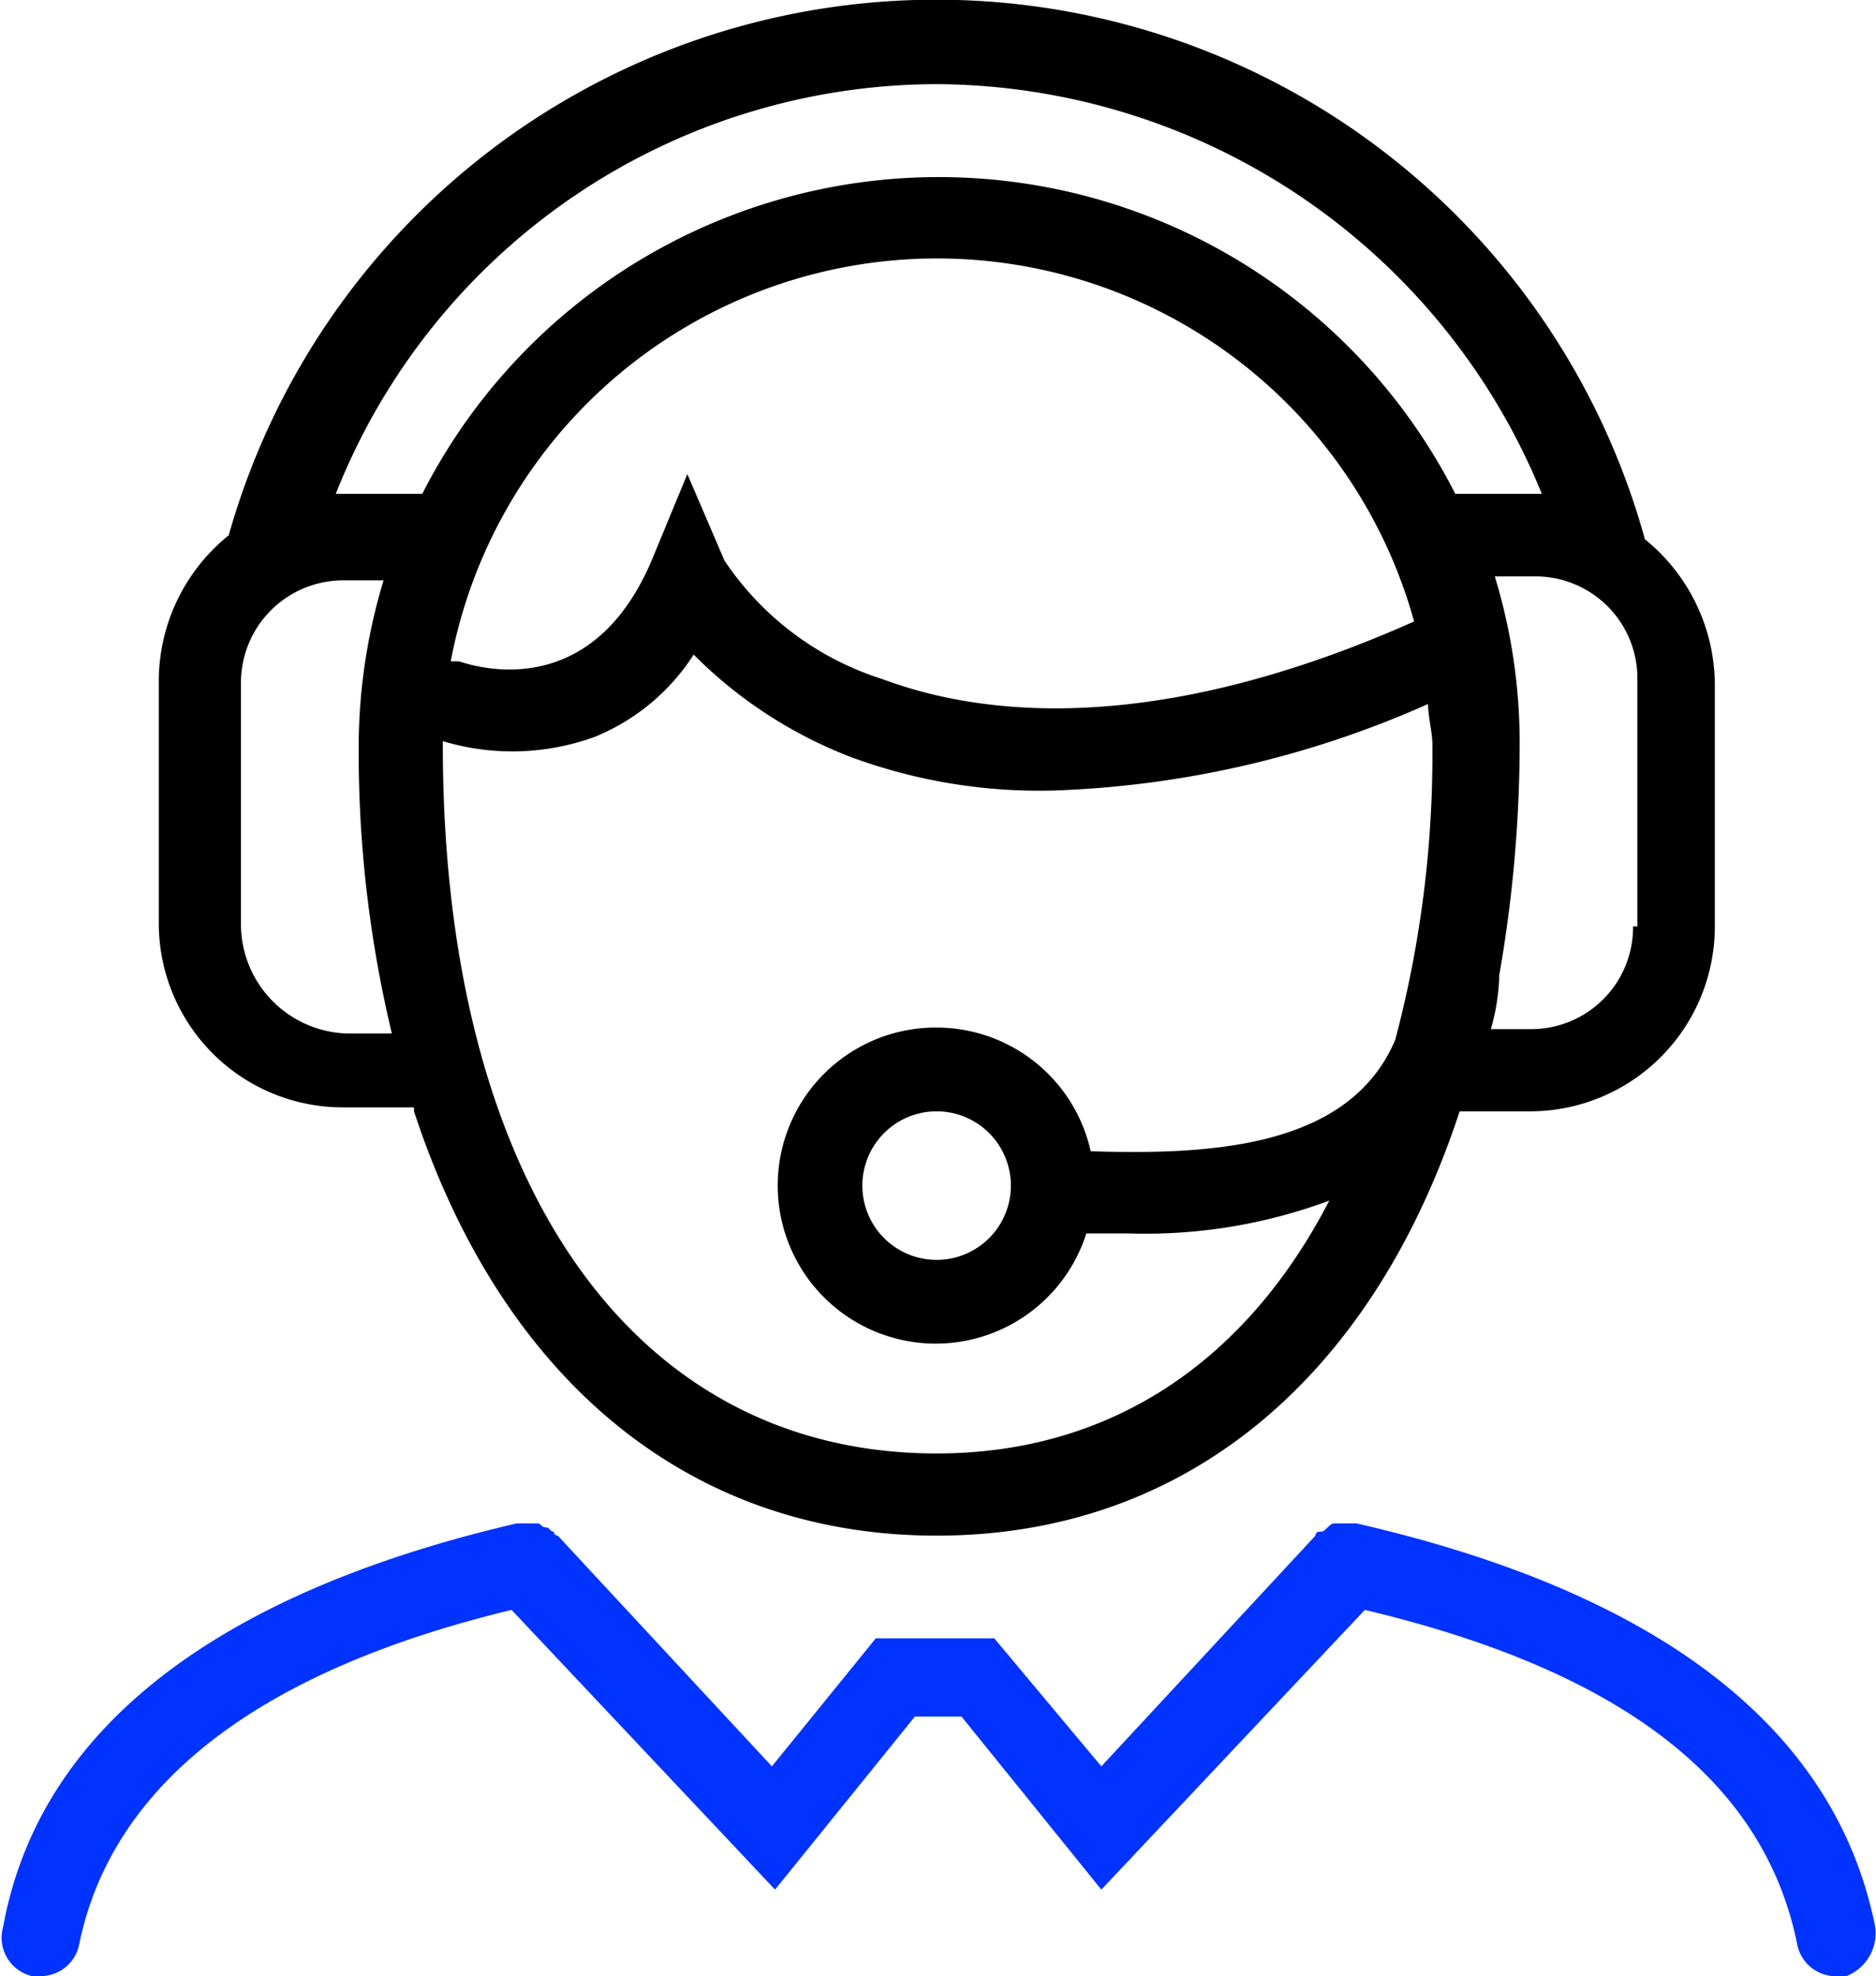
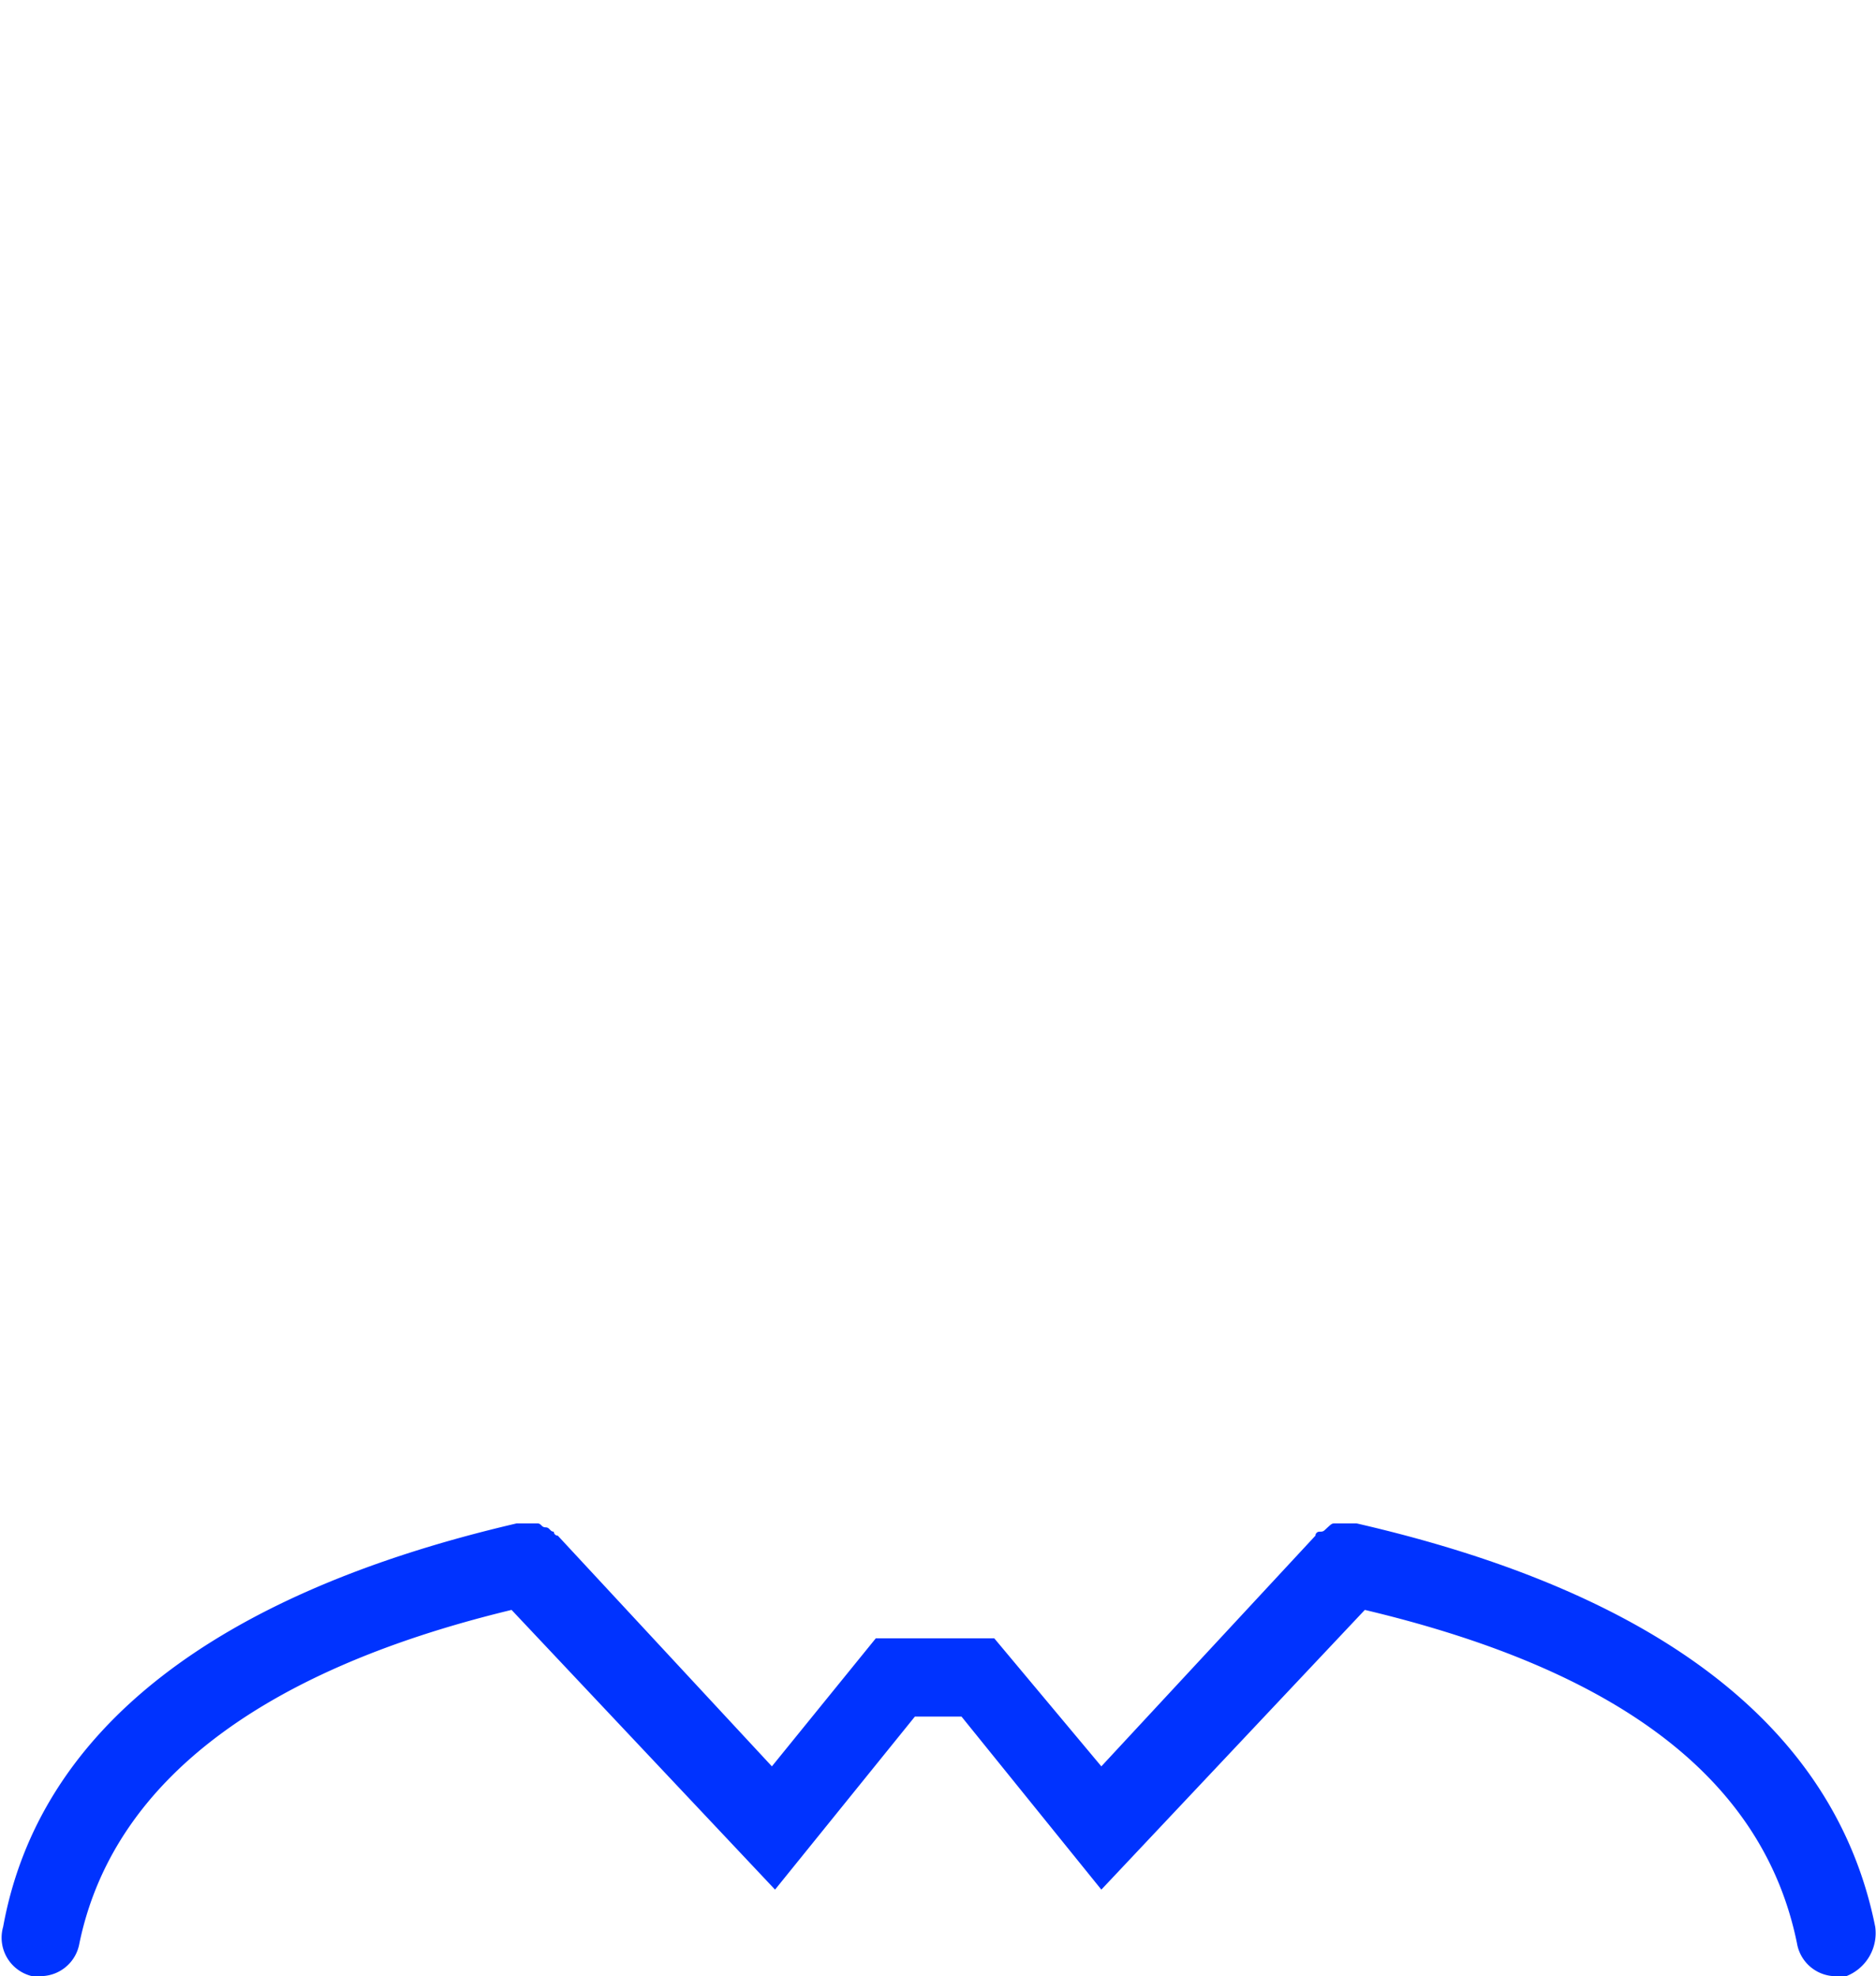
<svg xmlns="http://www.w3.org/2000/svg" id="Layer_1" data-name="Layer 1" viewBox="0 0 47.49 50.02">
  <defs>
    <style>.cls-1{fill:#03f;}</style>
  </defs>
  <g id="Layer_1-2" data-name="Layer 1">
-     <path d="M16.14,33C18.33,39.67,23,43.74,29.37,43.74S40.42,39.67,42.61,33h1.77a4.68,4.68,0,0,0,4.69-4.69V22.17a4.76,4.76,0,0,0-1.77-3.65,18.61,18.61,0,0,0-35.85-.1,4.74,4.74,0,0,0-1.77,3.64v6.15a4.66,4.66,0,0,0,4.69,4.69h1.77ZM41.46,20.6C34.9,23.52,30.52,23,28,22.06a7.54,7.54,0,0,1-4-3l-.94-2.19L22.18,19c-1.56,3.75-4.58,2.71-4.9,2.61h-.21a12.53,12.53,0,0,1,24.39-1ZM29.37,41.66c-7.71,0-12.5-6.88-12.5-17.93v-.1a6.1,6.1,0,0,0,3.85-.11,5.4,5.4,0,0,0,2.5-2.08,11.36,11.36,0,0,0,4,2.6,13.77,13.77,0,0,0,5.11.84,25.34,25.34,0,0,0,9.48-2.19c0,.31.11.73.11,1a28.21,28.21,0,0,1-.94,7.5c-1.15,2.71-4.59,2.92-7.71,2.82a4,4,0,0,0-3.86-3.13,4,4,0,1,0,3.75,5.21h1.05a13.35,13.35,0,0,0,5.1-.83C37.19,39.36,33.75,41.66,29.37,41.66Zm1.88-6.78A1.88,1.88,0,1,1,29.37,33,1.88,1.88,0,0,1,31.25,34.88ZM47,28.32a2.58,2.58,0,0,1-2.6,2.6h-1a5.45,5.45,0,0,0,.21-1.25v-.1a34.19,34.19,0,0,0,.52-5.84,14.47,14.47,0,0,0-.63-4.27h1a2.58,2.58,0,0,1,2.61,2.6v6.26ZM29.37,7A16.63,16.63,0,0,1,44.69,17.37H42.5a14.67,14.67,0,0,0-26.15,0H14.16A16.39,16.39,0,0,1,29.37,7ZM11.76,28.32V22.17a2.59,2.59,0,0,1,2.61-2.61h1a14.57,14.57,0,0,0-.63,4.27,30.52,30.52,0,0,0,.84,7.2H14.47A2.77,2.77,0,0,1,11.76,28.32Z" transform="translate(-5.66 -4.87)" />
    <path class="cls-1" d="M53.13,53.64c-1-5-5.42-8.44-13.13-10.21h-.52c-.1,0-.1,0-.21.1s-.1.11-.21.11a.1.1,0,0,0-.1.1l-5.42,5.84-2.71-3.24h-3L25.2,49.58l-5.42-5.84a.1.1,0,0,1-.1-.1c-.1,0-.1-.11-.21-.11s-.1-.1-.21-.1h-.52c-7.61,1.77-12.09,5.21-13,10.21a1,1,0,0,0,.73,1.25h.2a1,1,0,0,0,1-.83c.83-4,4.48-6.88,10.94-8.44l6.67,7.08,3.54-4.38H30l3.54,4.38,6.67-7.08c6.57,1.56,10.11,4.37,10.94,8.44a1,1,0,0,0,1.05.83h.2A1.17,1.17,0,0,0,53.13,53.64Z" transform="translate(-5.66 -4.87)" />
  </g>
</svg>